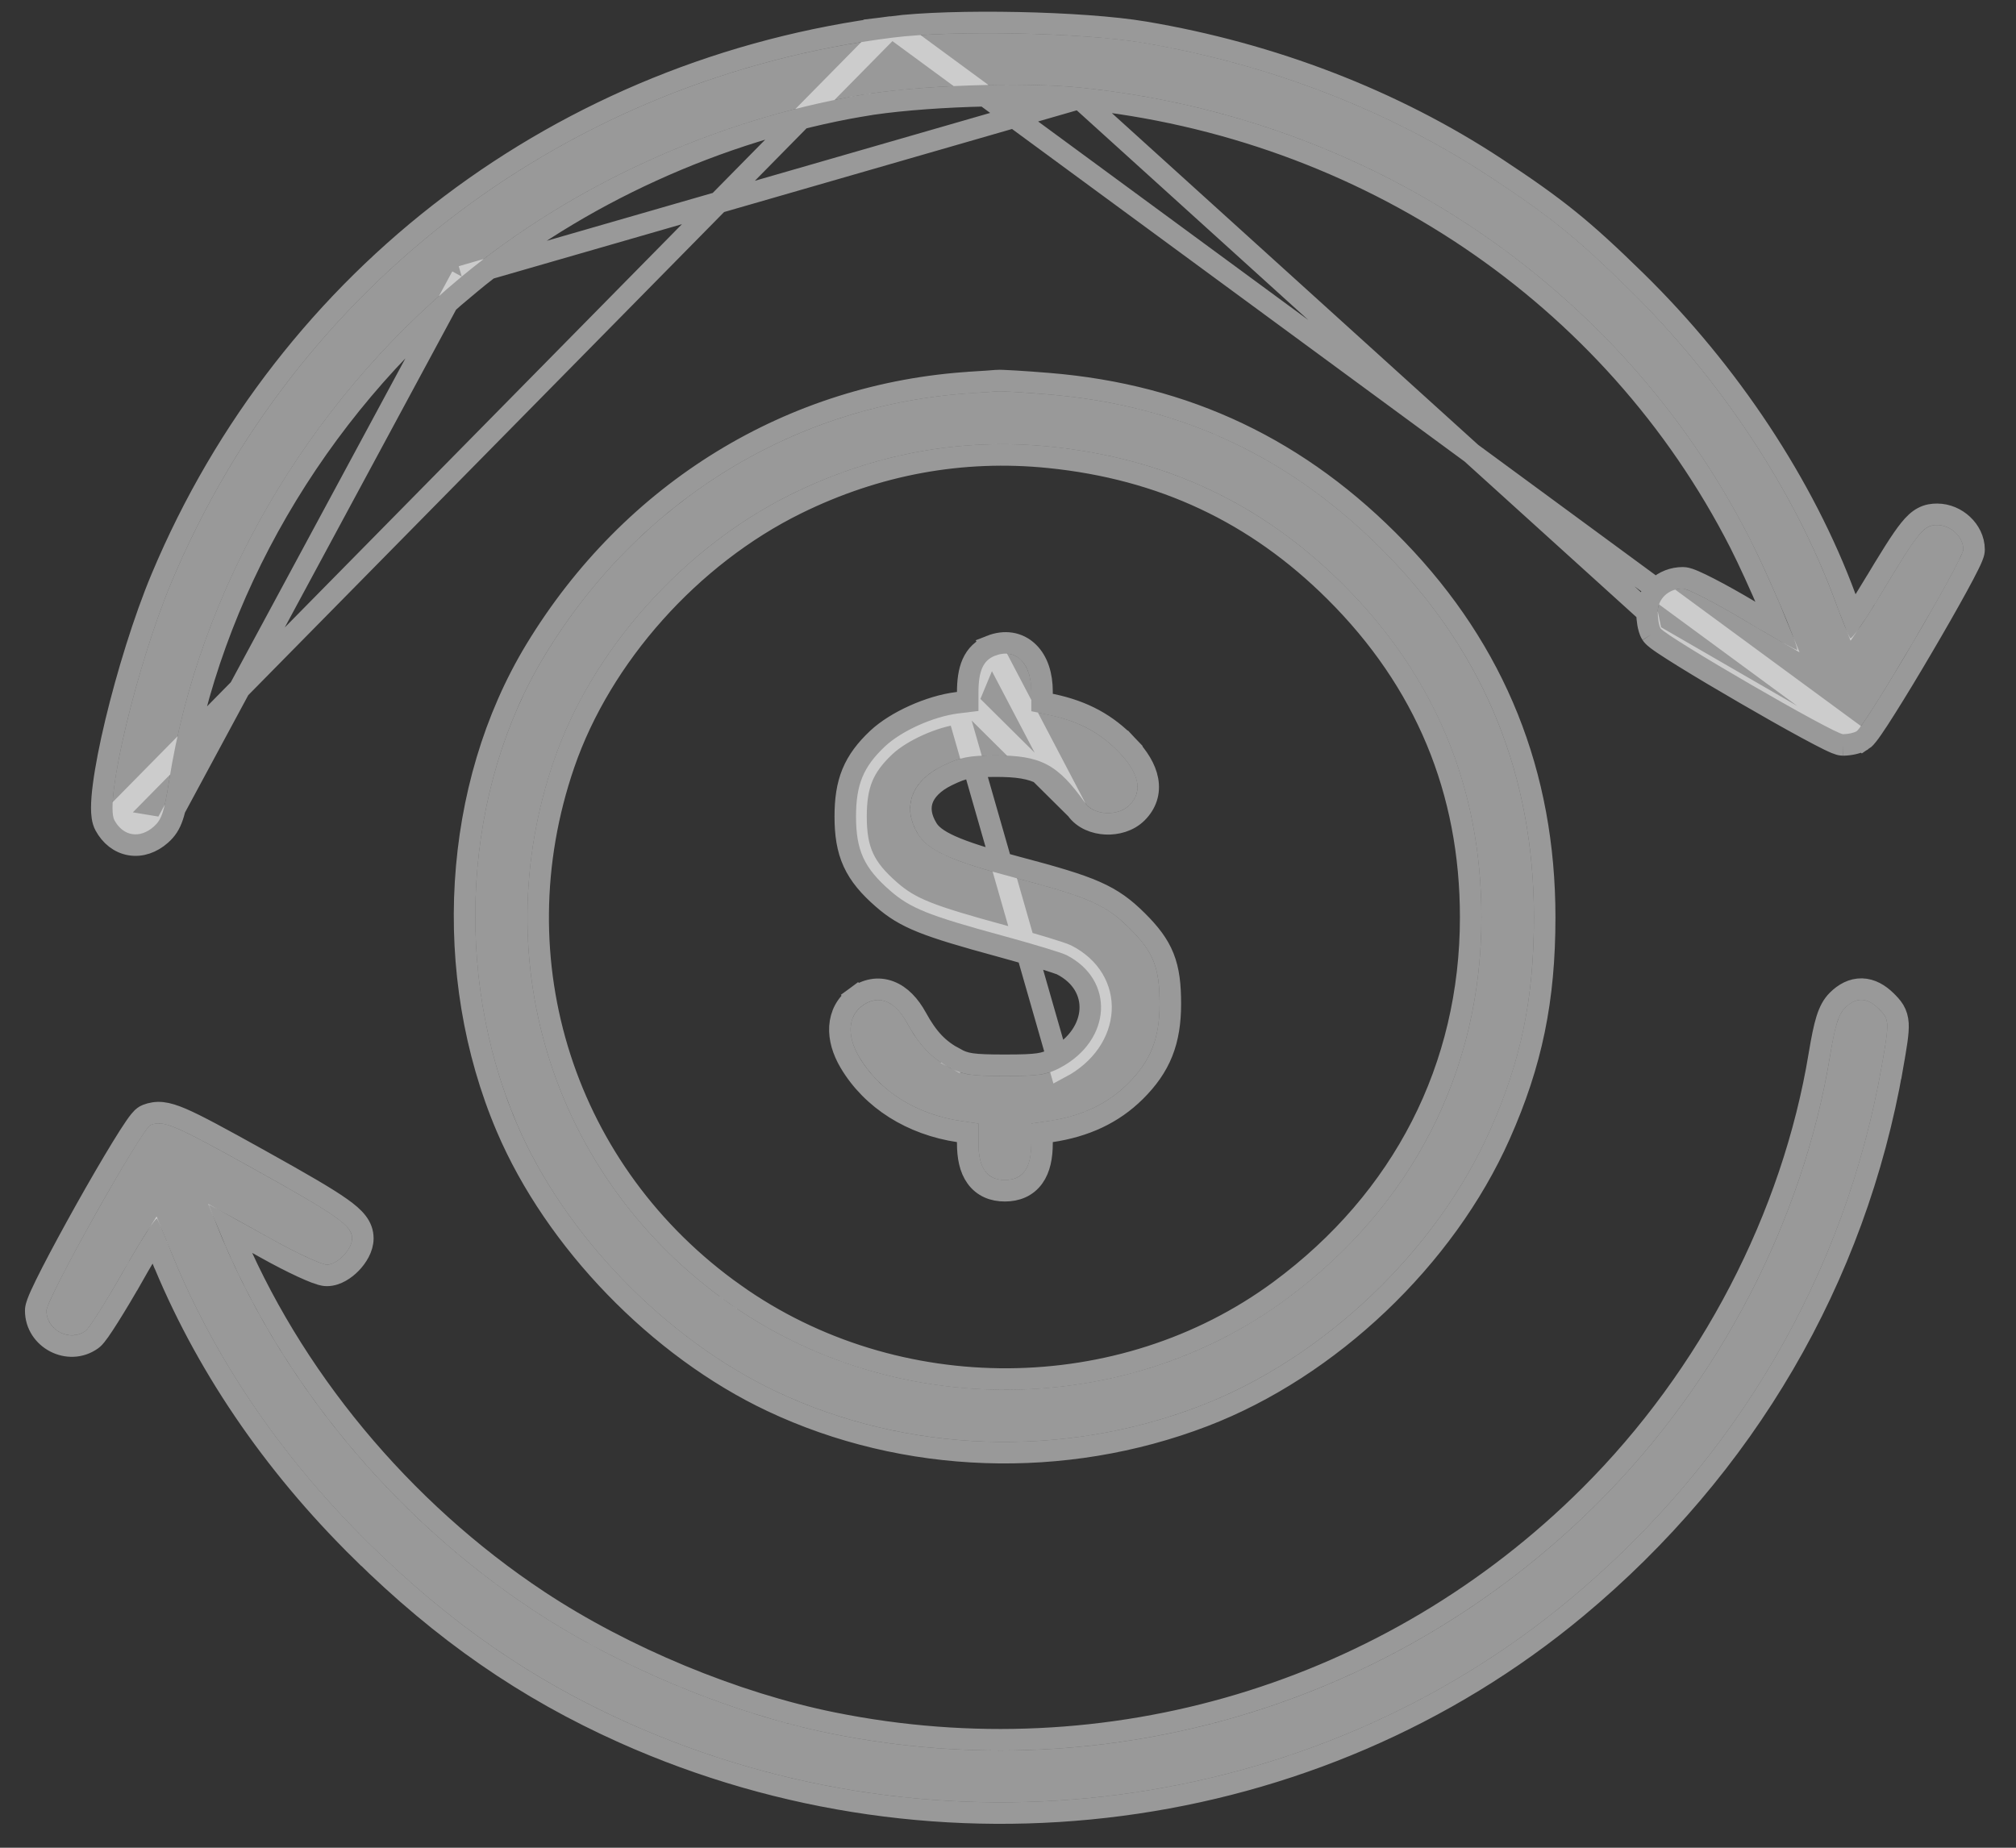
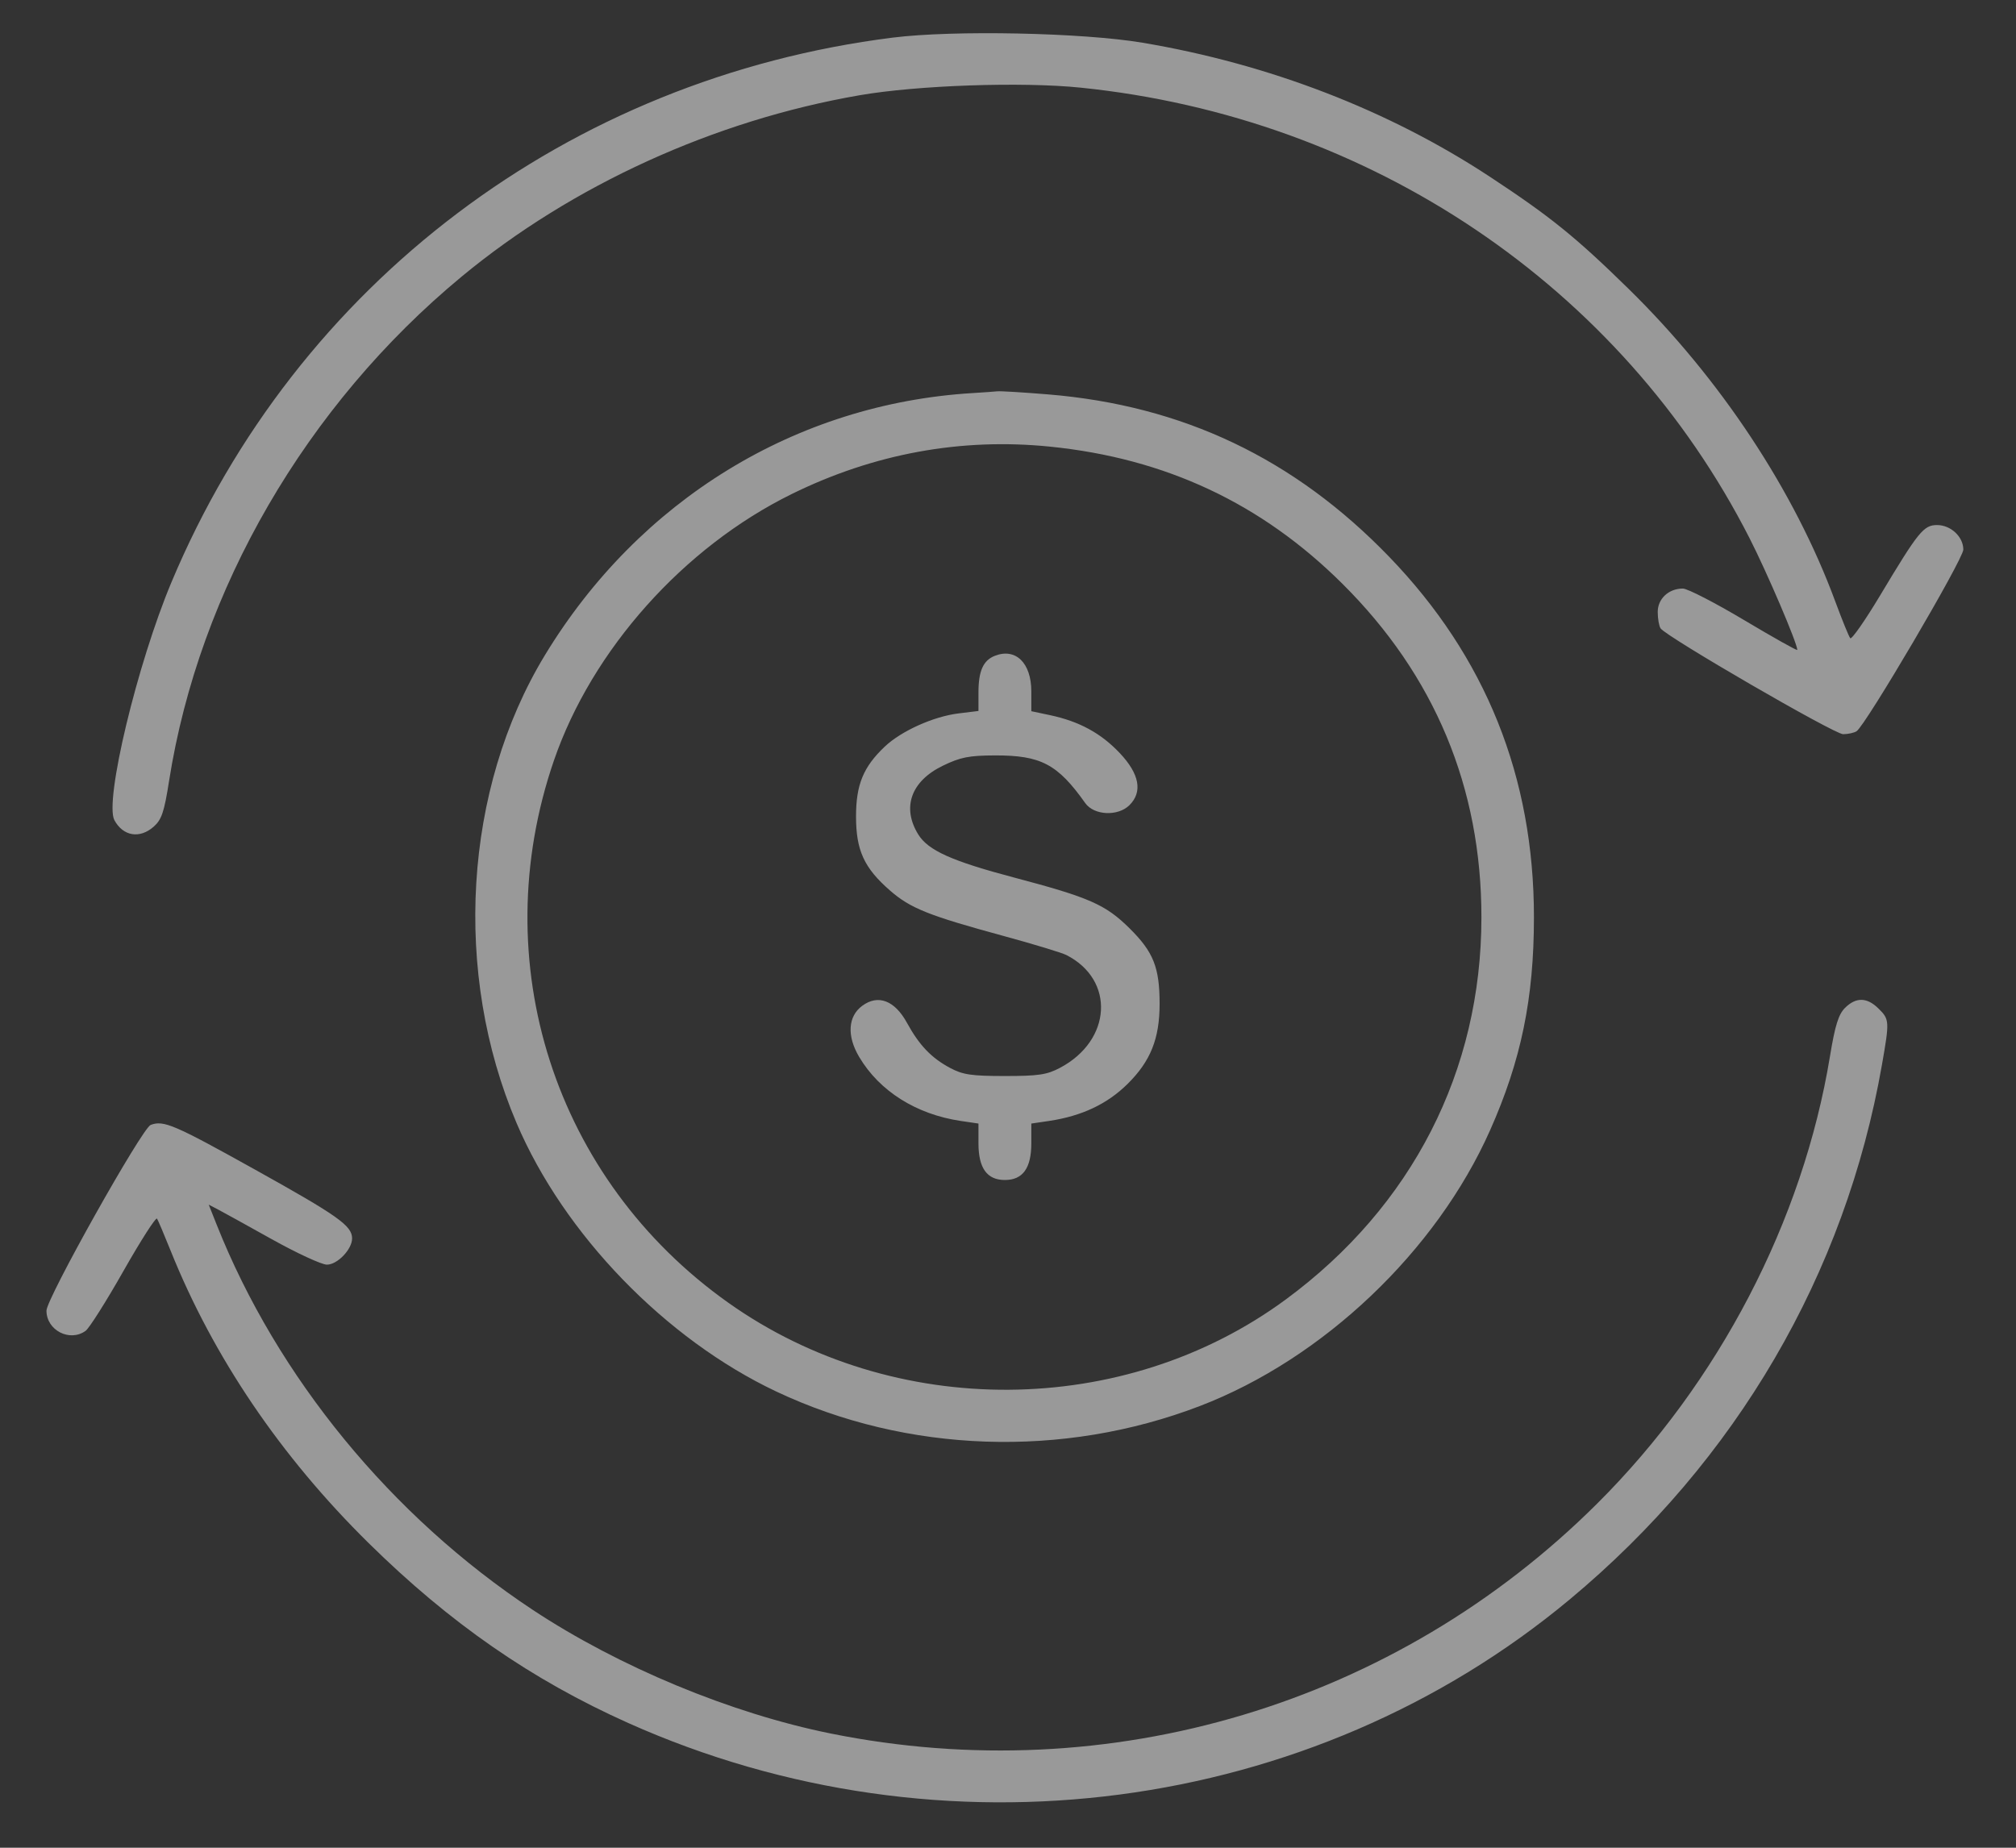
<svg xmlns="http://www.w3.org/2000/svg" width="60" height="55" viewBox="0 0 60 55" fill="none">
  <rect x="0" y="0" width="60" height="55" fill="#333333" stroke="none" />
  <path fill-rule="evenodd" clip-rule="evenodd" d="M26.567 1.12C16.918 2.334 8.829 8.443 5.103 17.33C4.082 19.765 3.102 23.854 3.405 24.414C3.664 24.892 4.158 24.974 4.574 24.607C4.81 24.399 4.887 24.172 5.032 23.245C5.927 17.554 9.112 12.062 13.742 8.231C17.027 5.513 21.267 3.58 25.584 2.835C27.307 2.537 30.415 2.43 32.162 2.609C40.779 3.49 48.245 8.519 52.069 16.018C52.591 17.041 53.491 19.147 53.491 19.346C53.491 19.377 52.781 18.978 51.913 18.461C51.045 17.943 50.222 17.519 50.085 17.519C49.661 17.519 49.335 17.825 49.337 18.22C49.338 18.416 49.376 18.633 49.421 18.703C49.581 18.948 54.594 21.855 54.855 21.854C55 21.853 55.18 21.814 55.254 21.767C55.519 21.6 58.432 16.644 58.432 16.359C58.432 15.977 58.059 15.629 57.652 15.629C57.252 15.629 57.098 15.818 55.959 17.719C55.509 18.47 55.107 19.046 55.067 18.997C55.026 18.949 54.827 18.459 54.623 17.908C53.406 14.608 51.201 11.273 48.466 8.594C46.897 7.057 46.138 6.443 44.338 5.259C41.333 3.281 37.767 1.905 34.006 1.272C32.216 0.971 28.375 0.892 26.567 1.12ZM28.953 11.7C23.695 12.017 19.023 14.879 16.217 19.503C13.8 23.485 13.469 28.962 15.376 33.434C16.785 36.74 19.806 39.862 23.105 41.421C26.99 43.256 31.632 43.416 35.708 41.853C39.377 40.447 42.747 37.245 44.347 33.645C45.273 31.563 45.653 29.716 45.653 27.304C45.653 23.125 44.217 19.549 41.344 16.573C38.52 13.648 35.2 12.068 31.185 11.739C30.451 11.679 29.775 11.638 29.683 11.648C29.59 11.658 29.262 11.681 28.953 11.7ZM31.255 13.295C34.689 13.643 37.544 14.982 39.951 17.375C42.699 20.106 44.09 23.441 44.09 27.304C44.09 31.876 42.03 35.905 38.276 38.674C33.462 42.226 26.602 42.27 21.68 38.78C16.501 35.109 14.42 28.638 16.487 22.634C17.619 19.343 20.343 16.29 23.562 14.706C26.009 13.502 28.603 13.026 31.255 13.295ZM29.606 19.522C29.262 19.658 29.121 19.974 29.121 20.612V21.163L28.525 21.236C27.78 21.328 26.822 21.759 26.332 22.224C25.695 22.827 25.477 23.356 25.477 24.302C25.477 25.312 25.717 25.835 26.489 26.508C27.096 27.037 27.632 27.251 29.86 27.858C30.757 28.102 31.602 28.359 31.738 28.428C33.191 29.168 33.09 30.968 31.55 31.784C31.157 31.992 30.908 32.029 29.907 32.029C28.914 32.029 28.657 31.991 28.279 31.79C27.721 31.492 27.36 31.116 26.992 30.444C26.628 29.779 26.134 29.591 25.663 29.938C25.236 30.252 25.2 30.835 25.569 31.458C26.172 32.478 27.268 33.169 28.592 33.366L29.121 33.444V34.031C29.121 34.772 29.375 35.124 29.907 35.124C30.44 35.124 30.694 34.772 30.694 34.031V33.444L31.223 33.366C32.195 33.221 32.955 32.863 33.562 32.261C34.244 31.586 34.512 30.915 34.512 29.882C34.512 28.797 34.329 28.337 33.618 27.633C32.903 26.925 32.421 26.713 30.188 26.123C28.326 25.631 27.622 25.314 27.328 24.837C26.834 24.035 27.114 23.251 28.06 22.793C28.584 22.539 28.837 22.489 29.606 22.486C30.977 22.481 31.477 22.744 32.299 23.905C32.559 24.273 33.272 24.306 33.613 23.968C34.013 23.572 33.914 23.038 33.326 22.416C32.767 21.824 32.12 21.473 31.253 21.288L30.694 21.17V20.58C30.694 19.731 30.226 19.277 29.606 19.522ZM54.912 30C54.717 30.194 54.615 30.521 54.463 31.444C53.657 36.344 51.158 41.146 47.538 44.753C41.543 50.726 33.032 53.279 24.718 51.599C21.749 50.999 18.422 49.617 15.853 47.918C11.647 45.136 8.249 40.992 6.445 36.445L6.212 35.858L6.465 35.989C6.603 36.061 7.331 36.463 8.081 36.882C8.832 37.301 9.573 37.644 9.729 37.644C10.041 37.644 10.479 37.188 10.479 36.863C10.479 36.486 10.064 36.192 7.585 34.812C5.181 33.473 4.868 33.339 4.484 33.485C4.228 33.582 1.383 38.654 1.383 39.013C1.383 39.598 2.076 39.956 2.548 39.614C2.657 39.535 3.166 38.73 3.679 37.824C4.193 36.919 4.64 36.221 4.674 36.275C4.707 36.328 4.889 36.758 5.079 37.23C6.347 40.39 8.35 43.349 10.972 45.932C13.389 48.314 15.822 50 18.699 51.288C28.025 55.462 39.021 54.019 46.718 47.609C51.676 43.481 54.92 37.925 56.01 31.696C56.238 30.394 56.235 30.344 55.91 30.023C55.567 29.683 55.24 29.675 54.912 30Z" fill="white" fill-opacity="0.5" />
-   <path d="M26.527 0.802L26.527 0.802C28.366 0.571 32.238 0.65 34.059 0.957C37.861 1.596 41.469 2.988 44.514 4.992C46.331 6.188 47.107 6.815 48.69 8.366C51.456 11.075 53.688 14.449 54.924 17.797C55.004 18.015 55.083 18.222 55.152 18.395C55.301 18.177 55.487 17.884 55.685 17.554L55.959 17.719L55.685 17.554C56.249 16.613 56.586 16.066 56.834 15.76C56.96 15.603 57.084 15.483 57.227 15.406C57.38 15.324 57.523 15.309 57.652 15.309C57.946 15.309 58.217 15.433 58.413 15.617C58.609 15.8 58.752 16.063 58.752 16.359C58.752 16.419 58.736 16.472 58.729 16.494C58.72 16.524 58.708 16.556 58.695 16.586C58.67 16.648 58.635 16.723 58.593 16.807C58.51 16.976 58.393 17.199 58.253 17.454C57.974 17.965 57.6 18.62 57.218 19.269C56.837 19.919 56.446 20.566 56.133 21.062C55.977 21.31 55.839 21.523 55.73 21.68C55.676 21.759 55.626 21.827 55.584 21.88C55.563 21.907 55.542 21.933 55.52 21.956C55.504 21.974 55.469 22.009 55.424 22.038L26.527 0.802ZM26.527 0.802C16.766 2.031 8.578 8.212 4.808 17.206C4.289 18.444 3.784 20.092 3.446 21.5C3.277 22.205 3.149 22.857 3.082 23.372C3.048 23.629 3.029 23.86 3.029 24.049C3.029 24.22 3.044 24.419 3.124 24.567L3.124 24.567M26.527 0.802L3.124 24.567M3.124 24.567C3.291 24.875 3.555 25.09 3.878 25.143C4.2 25.197 4.522 25.08 4.786 24.847L4.786 24.847M3.124 24.567L4.786 24.847M4.786 24.847C4.948 24.704 5.057 24.547 5.14 24.297C5.217 24.069 5.276 23.755 5.348 23.295C6.23 17.684 9.373 12.261 13.946 8.478L13.742 8.231M4.786 24.847L13.742 8.231M13.742 8.231L13.946 8.478C17.187 5.796 21.375 3.886 25.638 3.15L25.584 2.835L25.638 3.15C27.332 2.857 30.411 2.751 32.129 2.927L32.129 2.927M13.742 8.231L32.129 2.927M32.129 2.927C40.643 3.798 48.011 8.764 51.784 16.163C52.04 16.666 52.392 17.441 52.681 18.117C52.767 18.317 52.846 18.507 52.915 18.678C52.673 18.539 52.385 18.37 52.077 18.186C51.638 17.924 51.209 17.685 50.871 17.511C50.703 17.424 50.553 17.352 50.434 17.3C50.375 17.274 50.319 17.252 50.269 17.235C50.232 17.223 50.16 17.199 50.085 17.199C49.505 17.199 49.014 17.629 49.017 18.222V18.222M32.129 2.927L49.017 18.222M49.017 18.222C49.018 18.338 49.029 18.459 49.047 18.563C49.057 18.616 49.068 18.668 49.083 18.717C49.096 18.76 49.117 18.821 49.153 18.877L49.153 18.877M49.017 18.222L49.153 18.877M49.153 18.877C49.183 18.922 49.22 18.956 49.237 18.971C49.26 18.992 49.285 19.012 49.312 19.033C49.364 19.073 49.433 19.121 49.511 19.174C49.669 19.28 49.883 19.416 50.133 19.571C50.633 19.88 51.285 20.268 51.94 20.647C52.594 21.027 53.253 21.4 53.766 21.678C54.022 21.817 54.244 21.933 54.412 22.016C54.496 22.057 54.57 22.092 54.63 22.117C54.66 22.129 54.691 22.141 54.72 22.15L54.721 22.15C54.74 22.157 54.794 22.174 54.857 22.174H54.858M49.153 18.877L54.858 22.174M54.858 22.174C54.955 22.173 55.058 22.16 55.149 22.14M54.858 22.174L55.149 22.14M29.488 19.225L29.488 19.225C29.898 19.063 30.308 19.122 30.605 19.412C30.884 19.682 31.013 20.106 31.013 20.58V20.911L31.319 20.976C32.245 21.172 32.951 21.553 33.558 22.196L33.326 22.416L33.558 22.196C33.872 22.528 34.09 22.871 34.154 23.219C34.223 23.589 34.109 23.927 33.838 24.195C33.588 24.444 33.227 24.536 32.91 24.521C32.596 24.506 32.243 24.381 32.038 24.09L29.488 19.225ZM29.488 19.225C29.239 19.323 29.055 19.495 28.942 19.749C28.837 19.985 28.801 20.277 28.801 20.612V20.88M29.488 19.225L28.801 20.88M28.801 20.88L28.486 20.919C28.074 20.97 27.617 21.112 27.202 21.299C26.788 21.485 26.392 21.727 26.112 21.991C25.772 22.313 25.526 22.632 25.369 23.012C25.214 23.391 25.157 23.805 25.157 24.302C25.157 24.831 25.219 25.265 25.402 25.665C25.585 26.063 25.875 26.398 26.279 26.749C26.949 27.334 27.559 27.563 29.776 28.167C30.222 28.288 30.654 28.413 30.991 28.515C31.16 28.566 31.303 28.611 31.412 28.648C31.466 28.666 31.51 28.681 31.543 28.694C31.576 28.706 31.591 28.712 31.593 28.713C31.593 28.713 31.593 28.713 31.593 28.713C32.214 29.029 32.475 29.55 32.447 30.059C32.418 30.576 32.086 31.138 31.4 31.501L31.4 31.501C31.229 31.592 31.103 31.639 30.909 31.668C30.7 31.699 30.41 31.709 29.907 31.709C28.915 31.709 28.731 31.668 28.429 31.507L28.279 31.79L28.429 31.507C27.936 31.245 27.617 30.919 27.273 30.29C27.071 29.923 26.808 29.637 26.481 29.513C26.135 29.381 25.78 29.454 25.473 29.68L25.663 29.938L25.473 29.68C25.179 29.896 25.02 30.21 24.998 30.562C24.977 30.906 25.086 31.271 25.293 31.621C25.953 32.735 27.14 33.474 28.545 33.682L28.545 33.682L28.801 33.72V34.031C28.801 34.427 28.867 34.781 29.055 35.042C29.258 35.325 29.563 35.444 29.907 35.444C30.252 35.444 30.557 35.325 30.76 35.042C30.948 34.781 31.013 34.427 31.013 34.031V33.72L31.27 33.682L31.27 33.682C32.299 33.529 33.124 33.145 33.787 32.489C34.152 32.127 34.418 31.755 34.59 31.325C34.761 30.895 34.832 30.426 34.832 29.882C34.832 29.325 34.786 28.891 34.629 28.496C34.471 28.099 34.212 27.771 33.843 27.405C33.465 27.031 33.134 26.776 32.601 26.541C32.086 26.314 31.383 26.108 30.27 25.814L30.27 25.814C29.34 25.568 28.721 25.371 28.301 25.183C27.883 24.995 27.7 24.831 27.6 24.669L27.6 24.669C27.393 24.333 27.368 24.038 27.455 23.794C27.545 23.542 27.776 23.286 28.199 23.081C28.45 22.959 28.616 22.896 28.803 22.859C28.996 22.821 29.225 22.807 29.607 22.806C30.278 22.803 30.681 22.868 31.009 23.041C31.339 23.215 31.634 23.519 32.038 24.09L28.801 20.88ZM56.135 29.795C56.213 29.873 56.303 29.962 56.369 30.071C56.442 30.193 56.478 30.322 56.487 30.472C56.495 30.613 56.48 30.777 56.453 30.974C56.425 31.174 56.382 31.427 56.325 31.751L56.01 31.696L56.325 31.751C55.222 38.056 51.938 43.679 46.923 47.855C39.129 54.345 28.003 55.803 18.568 51.58C15.653 50.275 13.19 48.567 10.748 46.16L10.972 45.932L10.748 46.16C8.097 43.548 6.068 40.554 4.782 37.349L5.079 37.23L4.782 37.349C4.719 37.191 4.656 37.039 4.6 36.903C4.427 37.176 4.2 37.554 3.958 37.982L3.679 37.824L3.958 37.982C3.699 38.439 3.44 38.871 3.232 39.2C3.128 39.365 3.035 39.506 2.96 39.613C2.922 39.666 2.887 39.714 2.855 39.753C2.831 39.783 2.788 39.835 2.736 39.873C2.049 40.37 1.063 39.855 1.063 39.013C1.063 38.959 1.075 38.91 1.082 38.883C1.091 38.85 1.102 38.816 1.115 38.782C1.139 38.715 1.173 38.634 1.214 38.544C1.296 38.364 1.41 38.131 1.547 37.865C1.82 37.333 2.186 36.659 2.558 35.994C2.931 35.33 3.313 34.672 3.619 34.172C3.771 33.923 3.907 33.71 4.014 33.554C4.067 33.477 4.116 33.409 4.16 33.356C4.181 33.33 4.205 33.303 4.23 33.278L4.23 33.278C4.247 33.263 4.297 33.214 4.37 33.186L4.37 33.186C4.503 33.136 4.646 33.105 4.827 33.124C4.994 33.142 5.179 33.202 5.403 33.297C5.849 33.488 6.545 33.866 7.741 34.532C8.975 35.219 9.716 35.647 10.147 35.953C10.566 36.25 10.799 36.502 10.799 36.863C10.799 37.147 10.623 37.419 10.452 37.597C10.36 37.693 10.251 37.781 10.135 37.846C10.022 37.91 9.881 37.964 9.729 37.964C9.664 37.964 9.601 37.949 9.559 37.937C9.51 37.923 9.456 37.905 9.399 37.884C9.286 37.841 9.147 37.782 8.994 37.711C8.687 37.569 8.306 37.374 7.925 37.161C7.525 36.938 7.134 36.72 6.835 36.555C8.636 40.95 11.947 44.95 16.029 47.651C18.565 49.328 21.854 50.694 24.781 51.285C32.99 52.944 41.393 50.423 47.312 44.526C50.886 40.965 53.352 36.224 54.147 31.392C54.224 30.93 54.29 30.598 54.366 30.353C54.444 30.104 54.539 29.919 54.687 29.773C54.888 29.574 55.13 29.436 55.413 29.442C55.691 29.449 55.932 29.595 56.135 29.795ZM56.135 29.795C56.135 29.795 56.135 29.795 56.135 29.795L55.91 30.023L56.135 29.795ZM55.149 22.14C55.231 22.122 55.339 22.092 55.424 22.038L55.149 22.14ZM3.405 24.414C3.664 24.892 4.158 24.974 4.574 24.607L3.405 24.414ZM28.934 11.38L28.933 11.381C23.567 11.704 18.803 14.626 15.943 19.337C13.47 23.412 13.137 28.998 15.081 33.559C16.522 36.939 19.6 40.118 22.968 41.71C26.933 43.584 31.667 43.745 35.823 42.152C39.572 40.715 43.005 37.453 44.639 33.775C45.584 31.649 45.973 29.758 45.973 27.304C45.973 23.043 44.506 19.387 41.574 16.351C38.697 13.371 35.304 11.756 31.211 11.42C30.842 11.39 30.488 11.364 30.213 11.348C30.076 11.339 29.957 11.333 29.866 11.33C29.787 11.327 29.7 11.324 29.648 11.33L29.648 11.33C29.565 11.339 29.244 11.362 28.934 11.38ZM21.865 38.519L21.68 38.78L21.865 38.519C16.802 34.93 14.769 28.608 16.789 22.738C17.893 19.529 20.558 16.541 23.704 14.993C26.097 13.815 28.632 13.35 31.223 13.613C34.585 13.954 37.371 15.261 39.726 17.602C42.414 20.273 43.77 23.526 43.77 27.304C43.77 31.772 41.76 35.706 38.087 38.417C33.385 41.886 26.675 41.931 21.865 38.519ZM31.738 28.428C33.191 29.168 33.09 30.968 31.55 31.784L28.525 21.236C27.78 21.328 26.822 21.759 26.332 22.224C25.695 22.827 25.477 23.356 25.477 24.302C25.477 25.312 25.717 25.835 26.489 26.508C27.096 27.037 27.632 27.251 29.86 27.858C30.757 28.102 31.602 28.359 31.738 28.428Z" stroke="white" stroke-opacity="0.5" stroke-width="0.64" />
</svg>